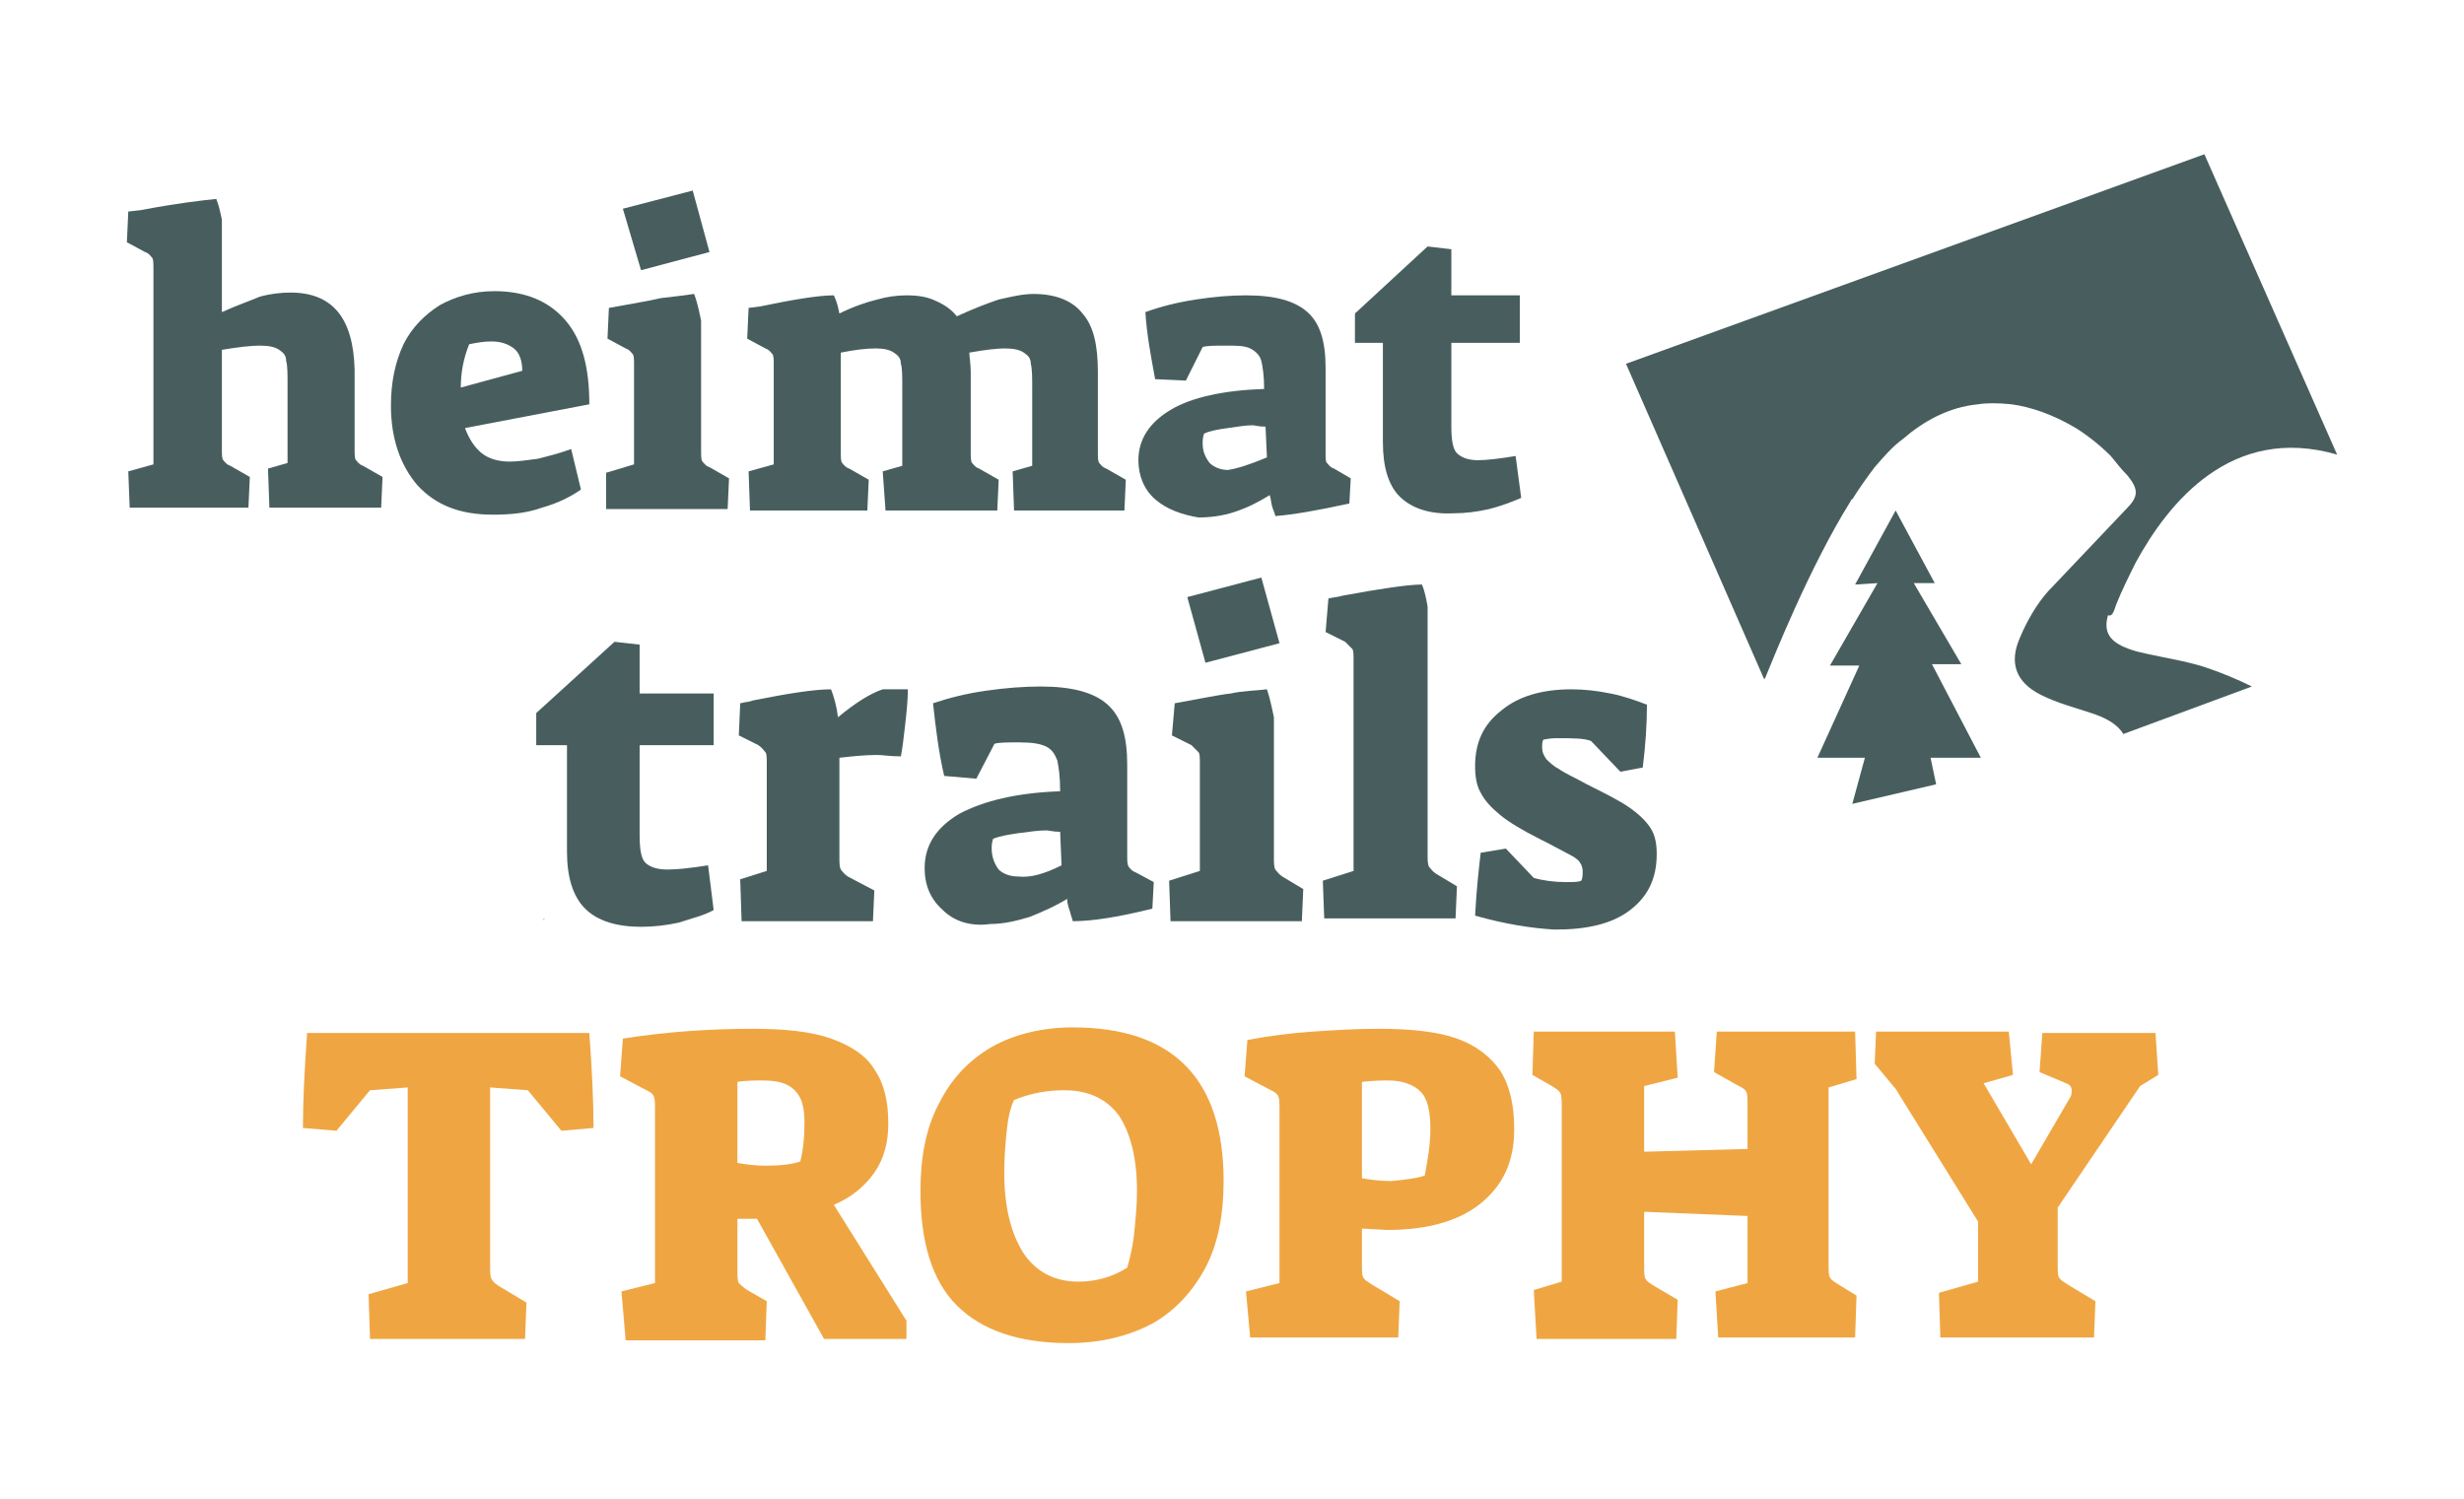
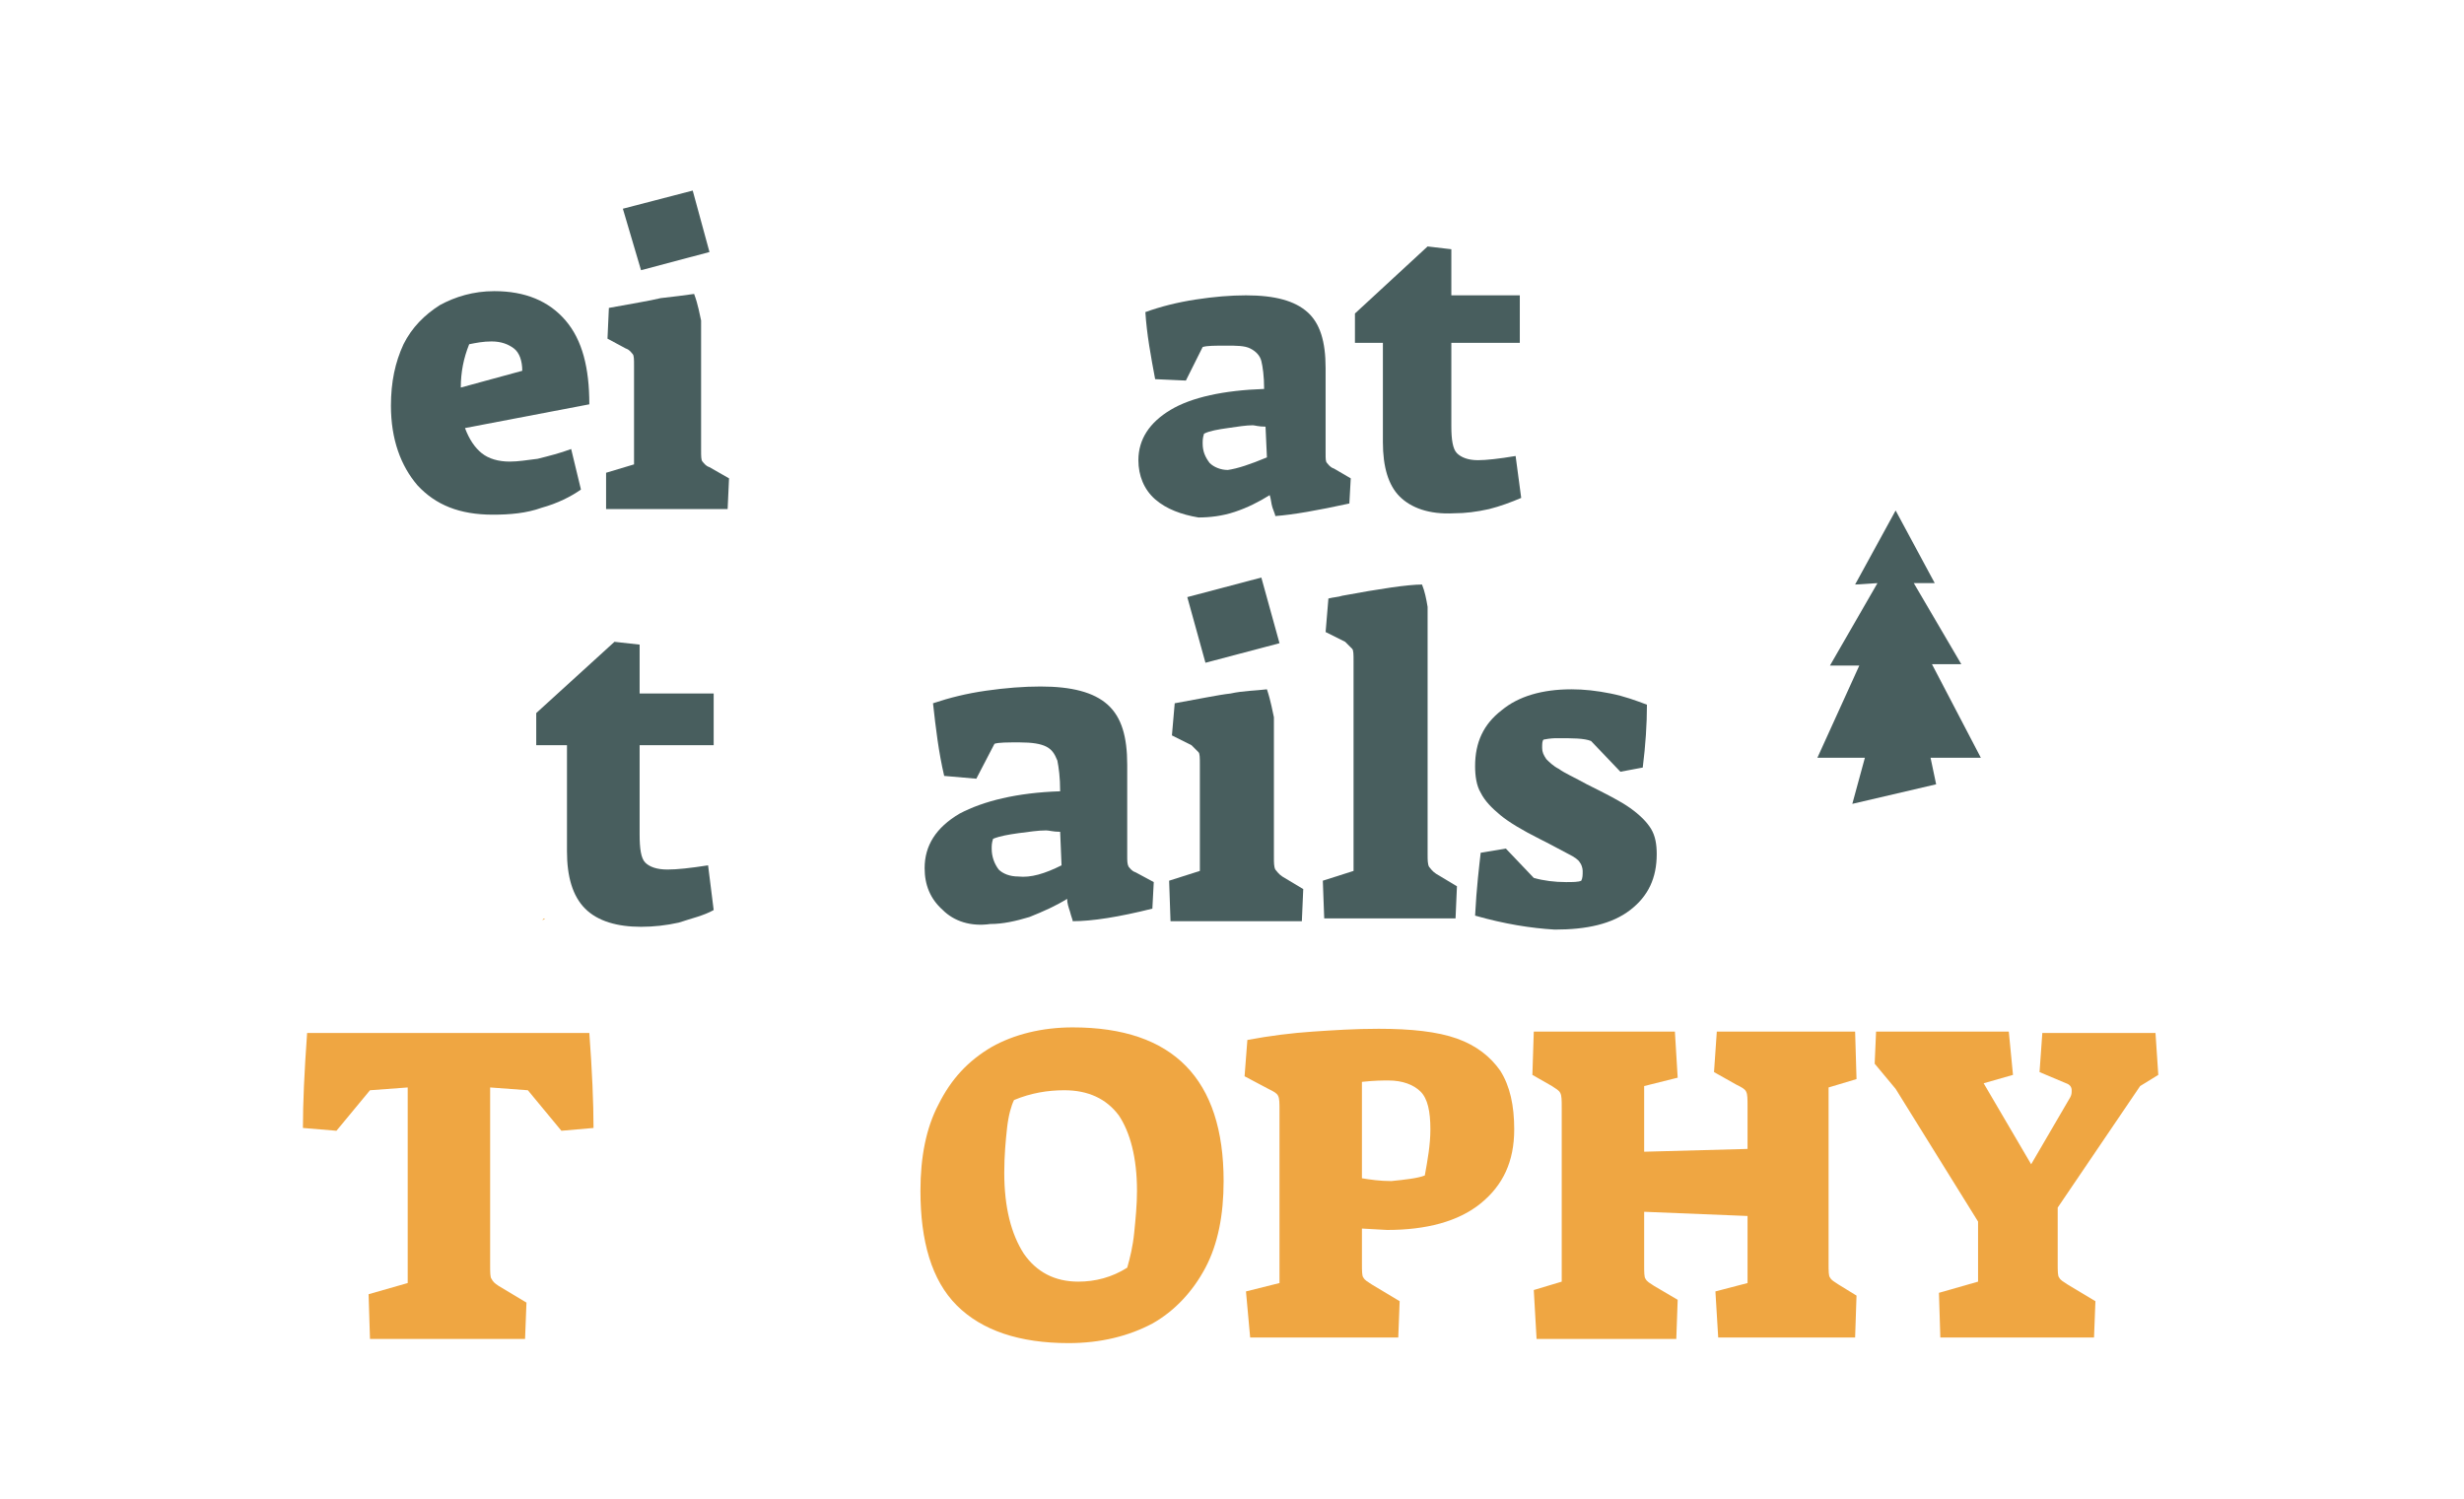
<svg xmlns="http://www.w3.org/2000/svg" id="eklKVThtH2G1" viewBox="0 0 194 118" shape-rendering="geometricPrecision" text-rendering="geometricPrecision">
  <style>#eklKVThtH2G5_to {animation: eklKVThtH2G5_to__to 3500ms linear infinite normal forwards}@keyframes eklKVThtH2G5_to__to { 0% {transform: translate(40.9px,90.25px)} 12.857% {transform: translate(40.9px,90.25px);animation-timing-function: cubic-bezier(0.42,0,0.58,1)} 20.857% {transform: translate(40.9px,87.15px);animation-timing-function: cubic-bezier(0.42,0,0.58,1)} 32% {transform: translate(40.9px,92.118px);animation-timing-function: cubic-bezier(0.42,0,0.58,1)} 40.857% {transform: translate(40.9px,90.25px)} 100% {transform: translate(40.9px,90.25px)}} #eklKVThtH2G6_to {animation: eklKVThtH2G6_to__to 3500ms linear infinite normal forwards}@keyframes eklKVThtH2G6_to__to { 0% {transform: translate(63.45px,90.15px)} 18.571% {transform: translate(63.45px,90.15px);animation-timing-function: cubic-bezier(0.42,0,0.58,1)} 26.571% {transform: translate(63.45px,87.05px);animation-timing-function: cubic-bezier(0.42,0,0.58,1)} 37.714% {transform: translate(63.45px,92.05px);animation-timing-function: cubic-bezier(0.42,0,0.58,1)} 46.571% {transform: translate(63.45px,90.15px)} 100% {transform: translate(63.45px,90.15px)}} #eklKVThtH2G7_to {animation: eklKVThtH2G7_to__to 3500ms linear infinite normal forwards}@keyframes eklKVThtH2G7_to__to { 0% {transform: translate(85.55px,90.2px)} 25.714% {transform: translate(85.55px,90.2px);animation-timing-function: cubic-bezier(0.42,0,0.58,1)} 33.714% {transform: translate(85.55px,87.1px);animation-timing-function: cubic-bezier(0.42,0,0.58,1)} 44.857% {transform: translate(85.55px,92.1px);animation-timing-function: cubic-bezier(0.42,0,0.58,1)} 53.714% {transform: translate(85.55px,90.2px)} 100% {transform: translate(85.55px,90.2px)}} #eklKVThtH2G8_to {animation: eklKVThtH2G8_to__to 3500ms linear infinite normal forwards}@keyframes eklKVThtH2G8_to__to { 0% {transform: translate(107.55px,90.05px)} 31.714% {transform: translate(107.55px,90.05px);animation-timing-function: cubic-bezier(0.42,0,0.58,1)} 39.714% {transform: translate(107.55px,86.95px);animation-timing-function: cubic-bezier(0.42,0,0.58,1)} 50.857% {transform: translate(107.55px,91.95px);animation-timing-function: cubic-bezier(0.42,0,0.58,1)} 59.714% {transform: translate(107.55px,90.05px)} 100% {transform: translate(107.55px,90.05px)}} #eklKVThtH2G9_to {animation: eklKVThtH2G9_to__to 3500ms linear infinite normal forwards}@keyframes eklKVThtH2G9_to__to { 0% {transform: translate(130.1px,90.2px)} 38.286% {transform: translate(130.1px,90.2px);animation-timing-function: cubic-bezier(0.42,0,0.58,1)} 46.286% {transform: translate(130.1px,87.1px);animation-timing-function: cubic-bezier(0.42,0,0.58,1)} 57.429% {transform: translate(130.1px,92.1px);animation-timing-function: cubic-bezier(0.42,0,0.58,1)} 66.286% {transform: translate(130.1px,90.2px)} 100% {transform: translate(130.1px,90.2px)}} #eklKVThtH2G10_to {animation: eklKVThtH2G10_to__to 3500ms linear infinite normal forwards}@keyframes eklKVThtH2G10_to__to { 0% {transform: translate(153.15px,90.15px)} 43.429% {transform: translate(153.15px,90.15px);animation-timing-function: cubic-bezier(0.42,0,0.58,1)} 51.429% {transform: translate(153.15px,87.05px);animation-timing-function: cubic-bezier(0.42,0,0.58,1)} 62.571% {transform: translate(153.15px,92.05px);animation-timing-function: cubic-bezier(0.42,0,0.58,1)} 71.429% {transform: translate(153.15px,90.15px)} 100% {transform: translate(153.15px,90.15px)}} #eklKVThtH2G16_ts {animation: eklKVThtH2G16_ts__ts 3500ms linear infinite normal forwards}@keyframes eklKVThtH2G16_ts__ts { 0% {transform: translate(27.05px,30.65px) scale(1,1);animation-timing-function: cubic-bezier(0.42,0,0.58,1)} 3.714% {transform: translate(27.05px,30.65px) scale(1.2,1.2);animation-timing-function: cubic-bezier(0.42,0,0.58,1)} 7.714% {transform: translate(27.05px,30.65px) scale(1,1)} 100% {transform: translate(27.05px,30.65px) scale(1,1)}} #eklKVThtH2G17_ts {animation: eklKVThtH2G17_ts__ts 3500ms linear infinite normal forwards}@keyframes eklKVThtH2G17_ts__ts { 0% {transform: translate(43.9px,34.2px) scale(1,1)} 3.714% {transform: translate(43.9px,34.2px) scale(1,1);animation-timing-function: cubic-bezier(0.42,0,0.58,1)} 7.429% {transform: translate(43.9px,34.2px) scale(1.2,1.2);animation-timing-function: cubic-bezier(0.42,0,0.58,1)} 11.429% {transform: translate(43.9px,34.2px) scale(1,1)} 100% {transform: translate(43.9px,34.2px) scale(1,1)}} #eklKVThtH2G18_ts {animation: eklKVThtH2G18_ts__ts 3500ms linear infinite normal forwards}@keyframes eklKVThtH2G18_ts__ts { 0% {transform: translate(56.6px,30.4px) scale(1,1)} 7.429% {transform: translate(56.6px,30.4px) scale(1,1);animation-timing-function: cubic-bezier(0.42,0,0.58,1)} 11.143% {transform: translate(56.6px,30.4px) scale(1.2,1.2);animation-timing-function: cubic-bezier(0.42,0,0.58,1)} 15.143% {transform: translate(56.6px,30.4px) scale(1,1)} 100% {transform: translate(56.6px,30.4px) scale(1,1)}} #eklKVThtH2G19_ts {animation: eklKVThtH2G19_ts__ts 3500ms linear infinite normal forwards}@keyframes eklKVThtH2G19_ts__ts { 0% {transform: translate(75.85px,34.15px) scale(1,1)} 11.143% {transform: translate(75.85px,34.15px) scale(1,1);animation-timing-function: cubic-bezier(0.42,0,0.58,1)} 14.857% {transform: translate(75.85px,34.15px) scale(1.2,1.2);animation-timing-function: cubic-bezier(0.42,0,0.58,1)} 18.857% {transform: translate(75.85px,34.15px) scale(1,1)} 100% {transform: translate(75.85px,34.15px) scale(1,1)}} #eklKVThtH2G20_ts {animation: eklKVThtH2G20_ts__ts 3500ms linear infinite normal forwards}@keyframes eklKVThtH2G20_ts__ts { 0% {transform: translate(97.9px,34.45px) scale(1,1)} 14.857% {transform: translate(97.9px,34.45px) scale(1,1);animation-timing-function: cubic-bezier(0.42,0,0.58,1)} 18.571% {transform: translate(97.9px,34.45px) scale(1.2,1.2);animation-timing-function: cubic-bezier(0.42,0,0.58,1)} 22.571% {transform: translate(97.9px,34.45px) scale(1,1)} 100% {transform: translate(97.9px,34.45px) scale(1,1)}} #eklKVThtH2G21_ts {animation: eklKVThtH2G21_ts__ts 3500ms linear infinite normal forwards}@keyframes eklKVThtH2G21_ts__ts { 0% {transform: translate(111.75px,32.556px) scale(1,1)} 18.571% {transform: translate(111.75px,32.556px) scale(1,1);animation-timing-function: cubic-bezier(0.42,0,0.58,1)} 22.286% {transform: translate(111.75px,32.556px) scale(1.2,1.2);animation-timing-function: cubic-bezier(0.42,0,0.58,1)} 26.286% {transform: translate(111.75px,32.556px) scale(1,1)} 100% {transform: translate(111.75px,32.556px) scale(1,1)}} #eklKVThtH2G23_ts {animation: eklKVThtH2G23_ts__ts 3500ms linear infinite normal forwards}@keyframes eklKVThtH2G23_ts__ts { 0% {transform: translate(53.55px,61.5px) scale(1,1)} 10.571% {transform: translate(53.55px,61.5px) scale(1,1);animation-timing-function: cubic-bezier(0.42,0,0.58,1)} 14.286% {transform: translate(53.55px,61.5px) scale(1.2,1.2);animation-timing-function: cubic-bezier(0.42,0,0.58,1)} 18.286% {transform: translate(53.55px,61.5px) scale(1,1)} 100% {transform: translate(53.55px,61.5px) scale(1,1)}} #eklKVThtH2G24_ts {animation: eklKVThtH2G24_ts__ts 3500ms linear infinite normal forwards}@keyframes eklKVThtH2G24_ts__ts { 0% {transform: translate(67.75px,63px) scale(1,1)} 14.286% {transform: translate(67.75px,63px) scale(1,1);animation-timing-function: cubic-bezier(0.42,0,0.58,1)} 18% {transform: translate(67.75px,63px) scale(1.2,1.2);animation-timing-function: cubic-bezier(0.42,0,0.58,1)} 22% {transform: translate(67.75px,63px) scale(1,1)} 100% {transform: translate(67.75px,63px) scale(1,1)}} #eklKVThtH2G25_ts {animation: eklKVThtH2G25_ts__ts 3500ms linear infinite normal forwards}@keyframes eklKVThtH2G25_ts__ts { 0% {transform: translate(83.2px,63.025px) scale(1,1)} 18% {transform: translate(83.2px,63.025px) scale(1,1);animation-timing-function: cubic-bezier(0.42,0,0.58,1)} 21.714% {transform: translate(83.2px,63.025px) scale(1.2,1.2);animation-timing-function: cubic-bezier(0.42,0,0.58,1)} 25.714% {transform: translate(83.2px,63.025px) scale(1,1)} 100% {transform: translate(83.2px,63.025px) scale(1,1)}} #eklKVThtH2G26_ts {animation: eklKVThtH2G26_ts__ts 3500ms linear infinite normal forwards}@keyframes eklKVThtH2G26_ts__ts { 0% {transform: translate(97.3px,59px) scale(1,1)} 21.714% {transform: translate(97.3px,59px) scale(1,1);animation-timing-function: cubic-bezier(0.42,0,0.58,1)} 25.429% {transform: translate(97.3px,59px) scale(1.2,1.2);animation-timing-function: cubic-bezier(0.42,0,0.58,1)} 29.429% {transform: translate(97.3px,59px) scale(1,1)} 100% {transform: translate(97.3px,59px) scale(1,1)}} #eklKVThtH2G27_ts {animation: eklKVThtH2G27_ts__ts 3500ms linear infinite normal forwards}@keyframes eklKVThtH2G27_ts__ts { 0% {transform: translate(108.3px,59.15px) scale(1,1)} 25.429% {transform: translate(108.3px,59.15px) scale(1,1);animation-timing-function: cubic-bezier(0.42,0,0.58,1)} 29.143% {transform: translate(108.3px,59.15px) scale(1.2,1.2);animation-timing-function: cubic-bezier(0.42,0,0.58,1)} 33.143% {transform: translate(108.3px,59.15px) scale(1,1)} 100% {transform: translate(108.3px,59.15px) scale(1,1)}} #eklKVThtH2G28_ts {animation: eklKVThtH2G28_ts__ts 3500ms linear infinite normal forwards}@keyframes eklKVThtH2G28_ts__ts { 0% {transform: translate(120.9px,63.3px) scale(1,1)} 30.571% {transform: translate(120.9px,63.3px) scale(1,1);animation-timing-function: cubic-bezier(0.42,0,0.58,1)} 34.286% {transform: translate(120.9px,63.3px) scale(1.2,1.2);animation-timing-function: cubic-bezier(0.42,0,0.58,1)} 38.286% {transform: translate(120.9px,63.3px) scale(1,1)} 100% {transform: translate(120.9px,63.3px) scale(1,1)}}</style>
  <g transform="matrix(1.1 0 0 1.1-9.7-5.895)">
    <g>
      <g id="eklKVThtH2G5_to" transform="translate(40.9,90.25)">
        <path d="M35.2,98l2.8-.8v-14l-2.7.2-2.4,2.9-2.4-.2c0-1.8.1-4,.3-6.8h20.2c.2,2.7.3,5,.3,6.8l-2.3.2-2.4-2.9-2.7-.2v12.7c0,.5,0,.9.1,1c.1.2.2.3.5.5l2,1.2-.1,2.6h-11.1L35.2,98Z" transform="translate(-40.9,-90.25)" fill="#efa642" />
      </g>
      <g id="eklKVThtH2G6_to" transform="translate(63.45,90.15)">
-         <path d="M53.3,97.8l2.4-.6v-12.3c0-.6,0-.9-.1-1.1s-.3-.3-.7-.5l-1.7-.9.2-2.7c3.2-.5,6.3-.7,9.3-.7c2.3,0,4.2.2,5.6.7s2.5,1.2,3.1,2.2c.7,1,1,2.3,1,3.9c0,1.3-.3,2.5-1,3.5s-1.7,1.8-2.9,2.3l5.2,8.3v1.3h-5.9L63,92.6h-1.4v3.6c0,.5,0,.8.1,1c.1.1.3.3.6.5l1.4.8-.1,2.8h-10l-.3-3.5Zm12.8-9.3c.2-.8.3-1.7.3-2.8s-.2-1.8-.7-2.3-1.2-.7-2.3-.7c-.6,0-1.2,0-1.8.1v5.8c.6.1,1.2.2,2,.2c1.1,0,1.9-.1,2.5-.3Z" transform="translate(-63.45,-90.15)" fill="#efa642" />
-       </g>
+         </g>
      <g id="eklKVThtH2G7_to" transform="translate(85.55,90.2)">
        <path d="M77.3,98.8c-1.8-1.8-2.6-4.6-2.6-8.2c0-2.4.4-4.5,1.3-6.2.9-1.8,2.1-3.1,3.8-4.1c1.6-.9,3.6-1.4,5.8-1.4c7.2,0,10.8,3.7,10.8,11c0,2.4-.4,4.5-1.3,6.2s-2.2,3.1-3.8,4c-1.7.9-3.7,1.4-6,1.4-3.5,0-6.2-.9-8-2.7Zm12.2-2.7c.2-.7.4-1.5.5-2.5s.2-2,.2-3c0-2.4-.5-4.2-1.3-5.4-.9-1.2-2.2-1.8-3.9-1.8-1.2,0-2.4.2-3.6.7-.2.4-.4,1.1-.5,2s-.2,2-.2,3.2c0,2.5.5,4.4,1.4,5.8.9,1.3,2.2,2,3.9,2c1.2,0,2.4-.3,3.5-1Z" transform="translate(-85.55,-90.2)" fill="#efa642" />
      </g>
      <g id="eklKVThtH2G8_to" transform="translate(107.55,90.05)">
        <path d="M98,97.8l2.4-.6v-12.3c0-.6,0-.9-.1-1.1s-.3-.3-.7-.5l-1.7-.9.2-2.6c1.6-.3,3.2-.5,4.7-.6s3-.2,4.7-.2c2.3,0,4.2.2,5.6.7s2.4,1.3,3.1,2.3c.7,1.1,1,2.5,1,4.2c0,2.3-.8,4-2.4,5.3s-3.9,1.9-6.7,1.9l-1.8-.1v2.5c0,.5,0,.9.1,1c.1.2.3.3.6.5l2,1.2-.1,2.6h-10.6L98,97.8Zm12.8-8.3c.2-1.1.4-2.2.4-3.3c0-1.3-.2-2.2-.7-2.7s-1.3-.8-2.3-.8c-.4,0-1,0-1.9.1v6.9c.6.1,1.3.2,2.1.2c1-.1,1.9-.2,2.4-.4Z" transform="translate(-107.55,-90.05)" fill="#efa642" />
      </g>
      <g id="eklKVThtH2G9_to" transform="translate(130.1,90.2)">
        <path d="M118.6,97.7l2-.6v-12.4c0-.6,0-.9-.1-1.1s-.3-.3-.6-.5l-1.4-.8.1-3.1h10.1l.2,3.3-2.4.6v4.7l7.4-.2v-3c0-.6,0-.9-.1-1.1s-.3-.3-.7-.5l-1.6-.9.2-2.9h9.9l.1,3.4-2,.6v12.6c0,.5,0,.9.1,1c.1.2.3.3.6.5l1.3.8-.1,3h-9.8l-.2-3.3l2.3-.6v-4.8l-7.4-.3v3.8c0,.5,0,.9.1,1c.1.2.3.3.6.5l1.7,1-.1,2.8h-10l-.2-3.5Z" transform="translate(-130.1,-90.2)" fill="#efa642" />
      </g>
      <g id="eklKVThtH2G10_to" transform="translate(153.15,90.15)">
        <path d="M147.6,97.9l2.8-.8v-4.3l-5.9-9.5-1.5-1.8.1-2.3h9.5l.3,3.1-2.1.6l3.4,5.8l2.8-4.8c.1-.2.1-.3.1-.5s-.1-.4-.4-.5l-1.9-.8.2-2.8h8.1l.2,3-1.3.8-5.9,8.7v4c0,.5,0,.9.1,1c.1.2.3.3.6.5l2,1.2-.1,2.6h-11l-.1-3.2Z" transform="translate(-153.15,-90.15)" fill="#efa642" />
      </g>
    </g>
    <g>
      <path d="M47.8,71.1c-.1,0-.1.1-.2.1.1,0,.2,0,.2-.1Z" fill="#f1a73d" />
-       <path d="M160.3,48.6c.4-1,.9-2,1.4-3c2.3-4.2,6.8-9.9,14.4-7.7l-9.5-21.5-41.4,15L135.1,54c0-.1.1-.1.1-.2.5-1.2,3.1-7.8,6.1-12.6c0,0,0-.1.1-.1.5-.8,1-1.5,1.6-2.3.7-.8,1.3-1.5,2-2c1.5-1.3,3.3-2.3,5.4-2.5.6-.1,1.4-.1,2.4,0c1.4.2,2.9.7,4.6,1.7.8.5,1.7,1.2,2.5,2c.4.5.8,1,1.2,1.4.8,1,.8,1.5-.1,2.4l-5.6,5.9c-.8.9-1.5,2.1-2,3.3-.8,1.8-.3,3.2,1.5,4.1c1.2.6,2.4.9,3.6,1.3.9.3,1.8.7,2.3,1.5l9.2-3.4c-1-.5-2.2-1-3.4-1.4-1.6-.5-3.2-.7-4.8-1.1-1.8-.5-2.5-1.2-2.1-2.6.3.1.4-.2.6-.8Z" fill="#485e5e" />
      <polygon points="142.3,59.6 141.4,62.9 147.4,61.5 147,59.6 150.6,59.6 147.1,52.9 149.2,52.9 145.8,47.1 147.3,47.1 144.5,41.9 141.6,47.2 143.2,47.1 139.8,53 141.9,53 138.9,59.6" fill="#485e5e" />
      <g>
        <g id="eklKVThtH2G16_ts" transform="translate(27.05,30.65) scale(1,1)">
-           <path d="M18,39.1l1.8-.5v-14c0-.4,0-.7-.1-.8s-.2-.3-.5-.4l-1.3-.7.1-2.2.9-.1c2.6-.5,4.4-.7,5.4-.8.2.5.3,1,.4,1.5v6.6c1.1-.5,2-.8,2.7-1.1.7-.2,1.5-.3,2.2-.3c3,0,4.5,1.8,4.6,5.5v5.7c0,.4,0,.7.1.8s.2.3.5.4l1.4.8-.1,2.2h-8L28,38.9l1.4-.4v-5.5c0-.9,0-1.5-.1-1.8c0-.4-.2-.6-.5-.8s-.7-.3-1.4-.3c-.6,0-1.5.1-2.7.3v7.1c0,.4,0,.7.1.8s.2.3.5.4l1.4.8-.1,2.2h-8.5L18,39.1Z" transform="translate(-27.05,-30.65)" fill="#485e5e" />
-         </g>
+           </g>
        <g id="eklKVThtH2G17_ts" transform="translate(43.9,34.2) scale(1,1)">
          <path d="M38.7,40.1c-1.2-1.4-1.9-3.3-1.9-5.7c0-1.7.3-3.1.9-4.4.6-1.2,1.5-2.1,2.6-2.8c1.1-.6,2.4-1,3.9-1c2.2,0,3.9.7,5.1,2.1s1.7,3.4,1.7,6L42.1,36c.3.8.7,1.4,1.2,1.8s1.2.6,2,.6c.6,0,1.2-.1,2-.2.8-.2,1.6-.4,2.4-.7l.7,2.9c-.7.5-1.7,1-2.8,1.3-1.1.4-2.3.5-3.5.5-2.4,0-4.1-.7-5.4-2.1Zm7.5-8.2c0-.7-.2-1.3-.6-1.6s-.9-.5-1.6-.5c-.6,0-1.1.1-1.6.2-.4,1-.6,2-.6,3.1l4.4-1.2Z" transform="translate(-43.9,-34.2)" fill="#485e5e" />
        </g>
        <g id="eklKVThtH2G18_ts" transform="translate(56.6,30.4) scale(1,1)">
          <path d="M52.2,39.2l2-.6v-7.1c0-.4,0-.7-.1-.8s-.2-.3-.5-.4l-1.3-.7.1-2.2c1.6-.3,2.9-.5,3.7-.7.9-.1,1.7-.2,2.4-.3.3.8.4,1.5.5,1.9v9.3c0,.4,0,.7.1.8s.2.3.5.4l1.4.8-.1,2.2h-8.7v-2.6Zm1.2-18.9l5-1.3l1.2,4.4-4.9,1.3-1.3-4.4Z" transform="translate(-56.6,-30.4)" fill="#485e5e" />
        </g>
        <g id="eklKVThtH2G19_ts" transform="translate(75.85,34.15) scale(1,1)">
-           <path d="M62.4,39.1l1.8-.5v-7.1c0-.4,0-.7-.1-.8s-.2-.3-.5-.4l-1.3-.7.1-2.2.8-.1c2.4-.5,4.2-.8,5.3-.8.2.4.3.8.4,1.3c1-.5,1.9-.8,2.7-1c.7-.2,1.4-.3,2.1-.3.8,0,1.5.1,2.1.4.7.3,1.2.7,1.5,1.1c1.1-.5,2.1-.9,3-1.2.9-.2,1.7-.4,2.5-.4c1.6,0,2.8.5,3.5,1.4.8.9,1.1,2.3,1.1,4.2v5.7c0,.4,0,.7.1.8s.2.3.5.4l1.4.8-.1,2.2h-7.9l-.1-2.8l1.4-.4v-5.5c0-.8,0-1.4-.1-1.8c0-.4-.2-.6-.5-.8s-.7-.3-1.4-.3c-.5,0-1.4.1-2.5.3c0,.3.1.8.1,1.4v5.7c0,.4,0,.7.1.8s.2.3.5.4l1.4.8-.1,2.2h-8L72,39.1l1.4-.4v-5.5c0-.9,0-1.5-.1-1.8c0-.4-.2-.6-.5-.8s-.7-.3-1.3-.3c-.7,0-1.5.1-2.5.3v7.1c0,.4,0,.7.1.8s.2.3.5.4l1.4.8-.1,2.2h-8.4l-.1-2.8Z" transform="translate(-75.85,-34.15)" fill="#485e5e" />
-         </g>
+           </g>
        <g id="eklKVThtH2G20_ts" transform="translate(97.9,34.45) scale(1,1)">
          <path d="M91.5,41.1c-.8-.7-1.2-1.7-1.2-2.8c0-1.5.8-2.7,2.3-3.6s3.8-1.4,6.7-1.5c0-.9-.1-1.6-.2-2s-.4-.7-.8-.9-1-.2-1.7-.2c-.8,0-1.4,0-1.7.1l-1.2,2.4-2.2-.1c-.3-1.6-.6-3.2-.7-4.8c1.1-.4,2.3-.7,3.6-.9s2.5-.3,3.6-.3c2.1,0,3.5.4,4.4,1.2s1.3,2.1,1.3,4v6.1c0,.4,0,.6.1.7s.2.3.5.4l1.2.7-.1,1.8c-2.3.5-4,.8-5.3.9c0-.1-.1-.3-.2-.6s-.1-.6-.2-.9c-.8.5-1.6.9-2.5,1.2s-1.8.4-2.6.4c-1.2-.2-2.3-.6-3.1-1.3Zm8-3l-.1-2.2c-.5,0-.8-.1-.9-.1-.5,0-1.1.1-1.8.2s-1.3.2-1.7.4c-.1.3-.1.5-.1.7c0,.6.2,1,.5,1.4.3.3.8.5,1.3.5.7-.1,1.6-.4,2.8-.9Z" transform="translate(-97.9,-34.45)" fill="#485e5e" />
        </g>
        <g id="eklKVThtH2G21_ts" transform="translate(111.75,32.556) scale(1,1)">
          <path d="M109,40.9c-.8-.8-1.2-2.1-1.2-3.9v-7.1h-2v-2.1L111,23l1.7.2v3.3h4.9v3.4h-4.9v6c0,.9.1,1.6.4,1.9s.8.5,1.5.5c.6,0,1.5-.1,2.7-.3l.4,3c-.7.3-1.5.6-2.3.8-.9.2-1.7.3-2.5.3-1.8.1-3.1-.4-3.9-1.2Z" transform="translate(-111.75,-32.556)" fill="#485e5e" />
        </g>
      </g>
      <g>
        <g id="eklKVThtH2G23_ts" transform="translate(53.55,61.5) scale(1,1)">
          <path d="M50.7,70.4c-.9-.9-1.3-2.3-1.3-4.1v-7.6h-2.2v-2.3l5.6-5.1l1.8.2v3.5h5.3v3.7h-5.3v6.4c0,1,.1,1.7.4,2s.8.5,1.6.5c.7,0,1.6-.1,2.9-.3l.4,3.2c-.7.4-1.6.6-2.5.9-.9.2-1.8.3-2.7.3-1.7,0-3.1-.4-4-1.3Z" transform="translate(-53.55,-61.5)" fill="#485e5e" />
        </g>
        <g id="eklKVThtH2G24_ts" transform="translate(67.75,63) scale(1,1)">
-           <path d="M61.8,68.3l1.9-.6v-7.6c0-.5,0-.8-.1-.9s-.2-.3-.5-.5L61.7,58l.1-2.3c.4-.1.7-.1.9-.2c2.5-.5,4.4-.8,5.6-.8.2.5.4,1.2.5,2c1.2-1,2.3-1.7,3.2-2h1.8c0,.8-.1,1.7-.2,2.6s-.2,1.7-.3,2.2c-.8,0-1.3-.1-1.7-.1-.9,0-1.8.1-2.7.2v7.1c0,.4,0,.7.1.9.1.1.2.3.5.5l1.9,1-.1,2.2h-9.4l-.1-3Z" transform="translate(-67.75,-63)" fill="#485e5e" />
-         </g>
+           </g>
        <g id="eklKVThtH2G25_ts" transform="translate(83.2,63.025) scale(1,1)">
          <path d="M76.3,70.5c-.9-.8-1.3-1.8-1.3-3c0-1.6.8-2.9,2.5-3.9c1.7-.9,4.1-1.5,7.2-1.6c0-1-.1-1.7-.2-2.2-.2-.5-.4-.8-.8-1s-1-.3-1.9-.3-1.5,0-1.8.1l-1.3,2.5-2.3-.2c-.4-1.7-.6-3.4-.8-5.2c1.2-.4,2.4-.7,3.8-.9s2.7-.3,3.9-.3c2.2,0,3.8.4,4.8,1.3s1.4,2.3,1.4,4.3v6.5c0,.4,0,.6.1.8.1.1.2.3.5.4l1.3.7-.1,1.9c-2.4.6-4.3.9-5.7.9c0-.1-.1-.3-.2-.7-.1-.3-.2-.6-.2-.9-.8.5-1.7.9-2.7,1.3-1,.3-1.9.5-2.8.5-1.4.2-2.6-.2-3.4-1Zm8.5-3.2l-.1-2.4c-.5,0-.8-.1-1-.1-.6,0-1.2.1-2,.2-.7.1-1.3.2-1.8.4-.1.3-.1.5-.1.7c0,.6.2,1.1.5,1.5.3.3.8.5,1.4.5.9.1,1.9-.2,3.1-.8Z" transform="translate(-83.2,-63.025)" fill="#485e5e" />
        </g>
        <g id="eklKVThtH2G26_ts" transform="translate(97.3,59) scale(1,1)">
          <path d="M92.5,68.4l2.2-.7v-7.6c0-.5,0-.8-.1-.9s-.3-.3-.5-.5L92.7,58l.2-2.3c1.7-.3,3.1-.6,4-.7.9-.2,1.8-.2,2.6-.3.3.9.4,1.6.5,2v10c0,.4,0,.7.1.9.1.1.2.3.5.5l1.5.9-.1,2.3h-9.4l-.1-2.9Zm1.3-20.3l5.3-1.4l1.3,4.7-5.3,1.4-1.3-4.7Z" transform="translate(-97.3,-59)" fill="#485e5e" />
        </g>
        <g id="eklKVThtH2G27_ts" transform="translate(108.3,59.15) scale(1,1)">
          <path d="M103.5,68.4l2.2-.7v-15c0-.5,0-.8-.1-.9s-.3-.3-.5-.5l-1.4-.7.2-2.4c.4-.1.7-.1,1-.2c2.7-.5,4.7-.8,5.7-.8.2.5.3,1,.4,1.6v17.7c0,.4,0,.7.1.9.1.1.2.3.5.5l1.5.9-.1,2.3h-9.4l-.1-2.7Z" transform="translate(-108.3,-59.15)" fill="#485e5e" />
        </g>
        <g id="eklKVThtH2G28_ts" transform="translate(120.9,63.3) scale(1,1)">
          <path d="M114.4,70.9c.1-2,.3-3.6.4-4.5l1.8-.3l2,2.1c.7.2,1.5.3,2.3.3.5,0,.9,0,1.1-.1.1-.2.1-.4.1-.7c0-.2-.1-.5-.2-.6-.1-.2-.4-.4-.8-.6s-1.1-.6-2.1-1.1c-1.2-.6-2.2-1.2-2.8-1.7s-1.1-1-1.4-1.6c-.3-.5-.4-1.2-.4-1.9c0-1.7.6-3,1.9-4c1.2-1,2.9-1.5,5-1.5.9,0,1.8.1,2.8.3s1.8.5,2.6.8c0,1.4-.1,2.9-.3,4.5l-1.6.3-2.1-2.2c-.5-.2-1.3-.2-2.4-.2-.2,0-.5,0-1,.1-.1.1-.1.3-.1.6s.1.5.3.8c.2.2.5.5.9.7.4.3,1.1.6,2,1.1c1.4.7,2.4,1.2,3.1,1.7s1.2,1,1.5,1.5.4,1.1.4,1.8c0,1.7-.6,3-1.9,4s-3.1,1.4-5.4,1.4c-1.7-.1-3.6-.4-5.7-1Z" transform="translate(-120.9,-63.3)" fill="#485e5e" />
        </g>
      </g>
    </g>
  </g>
</svg>